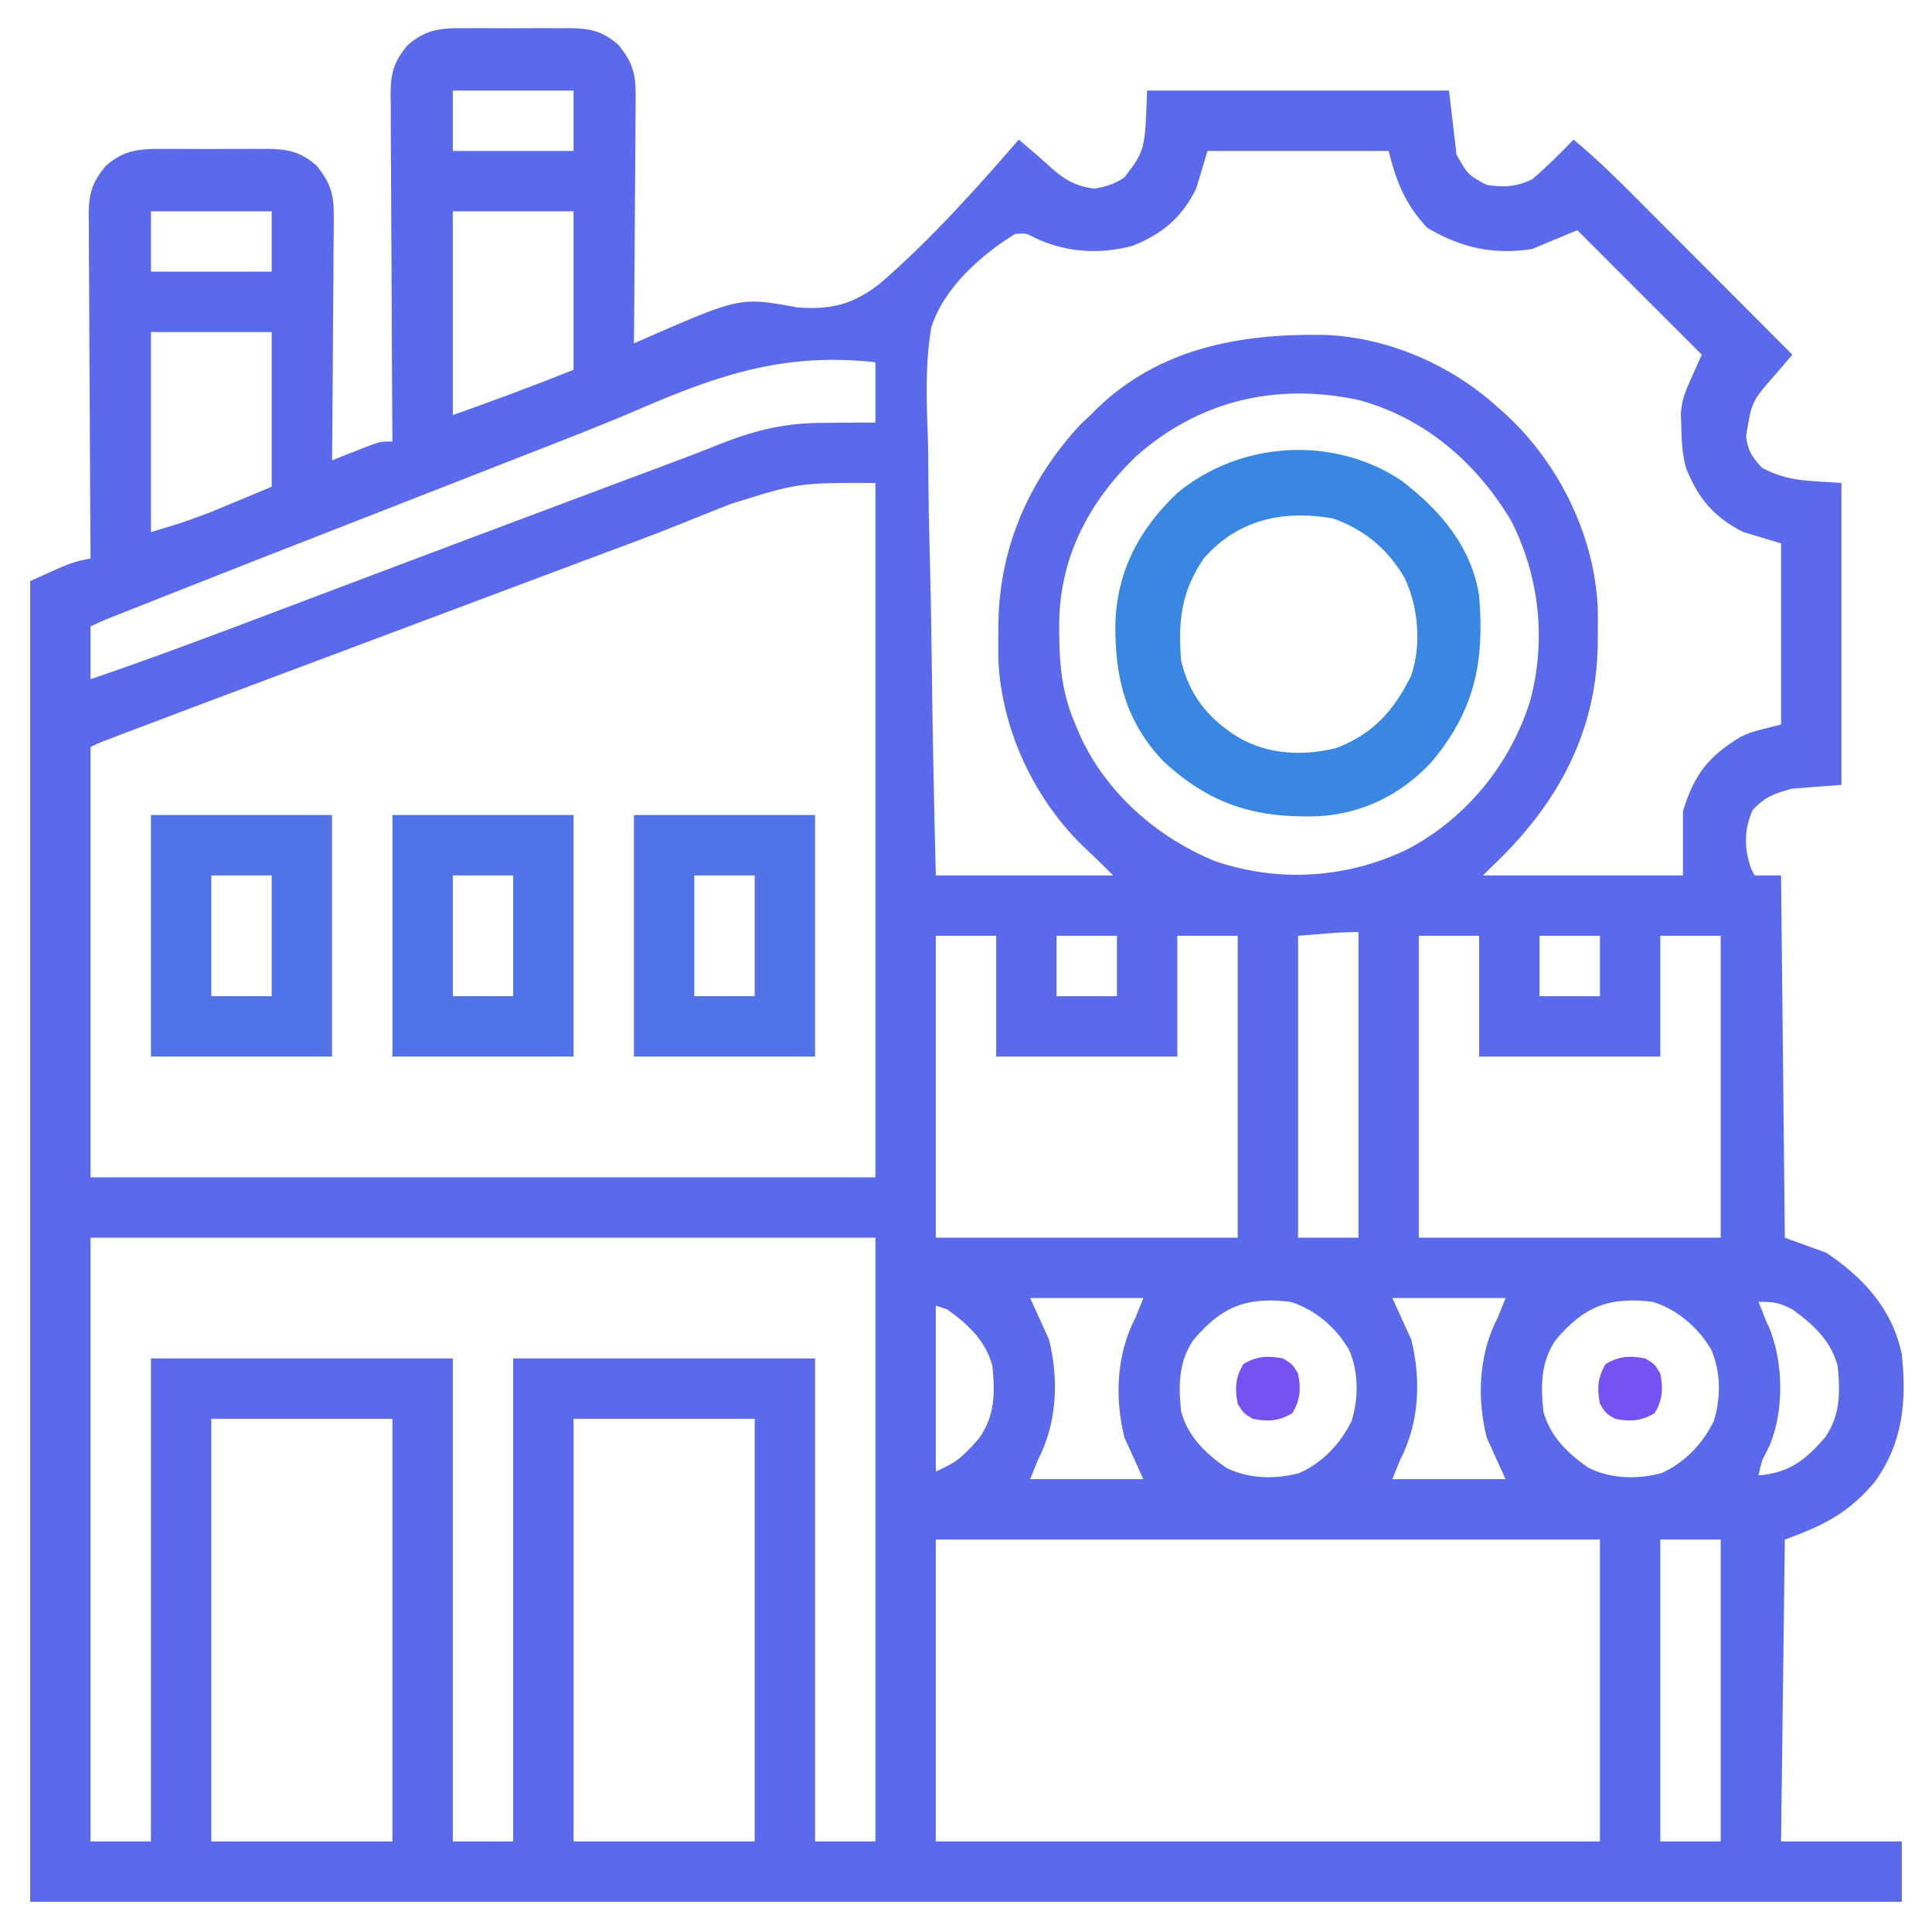
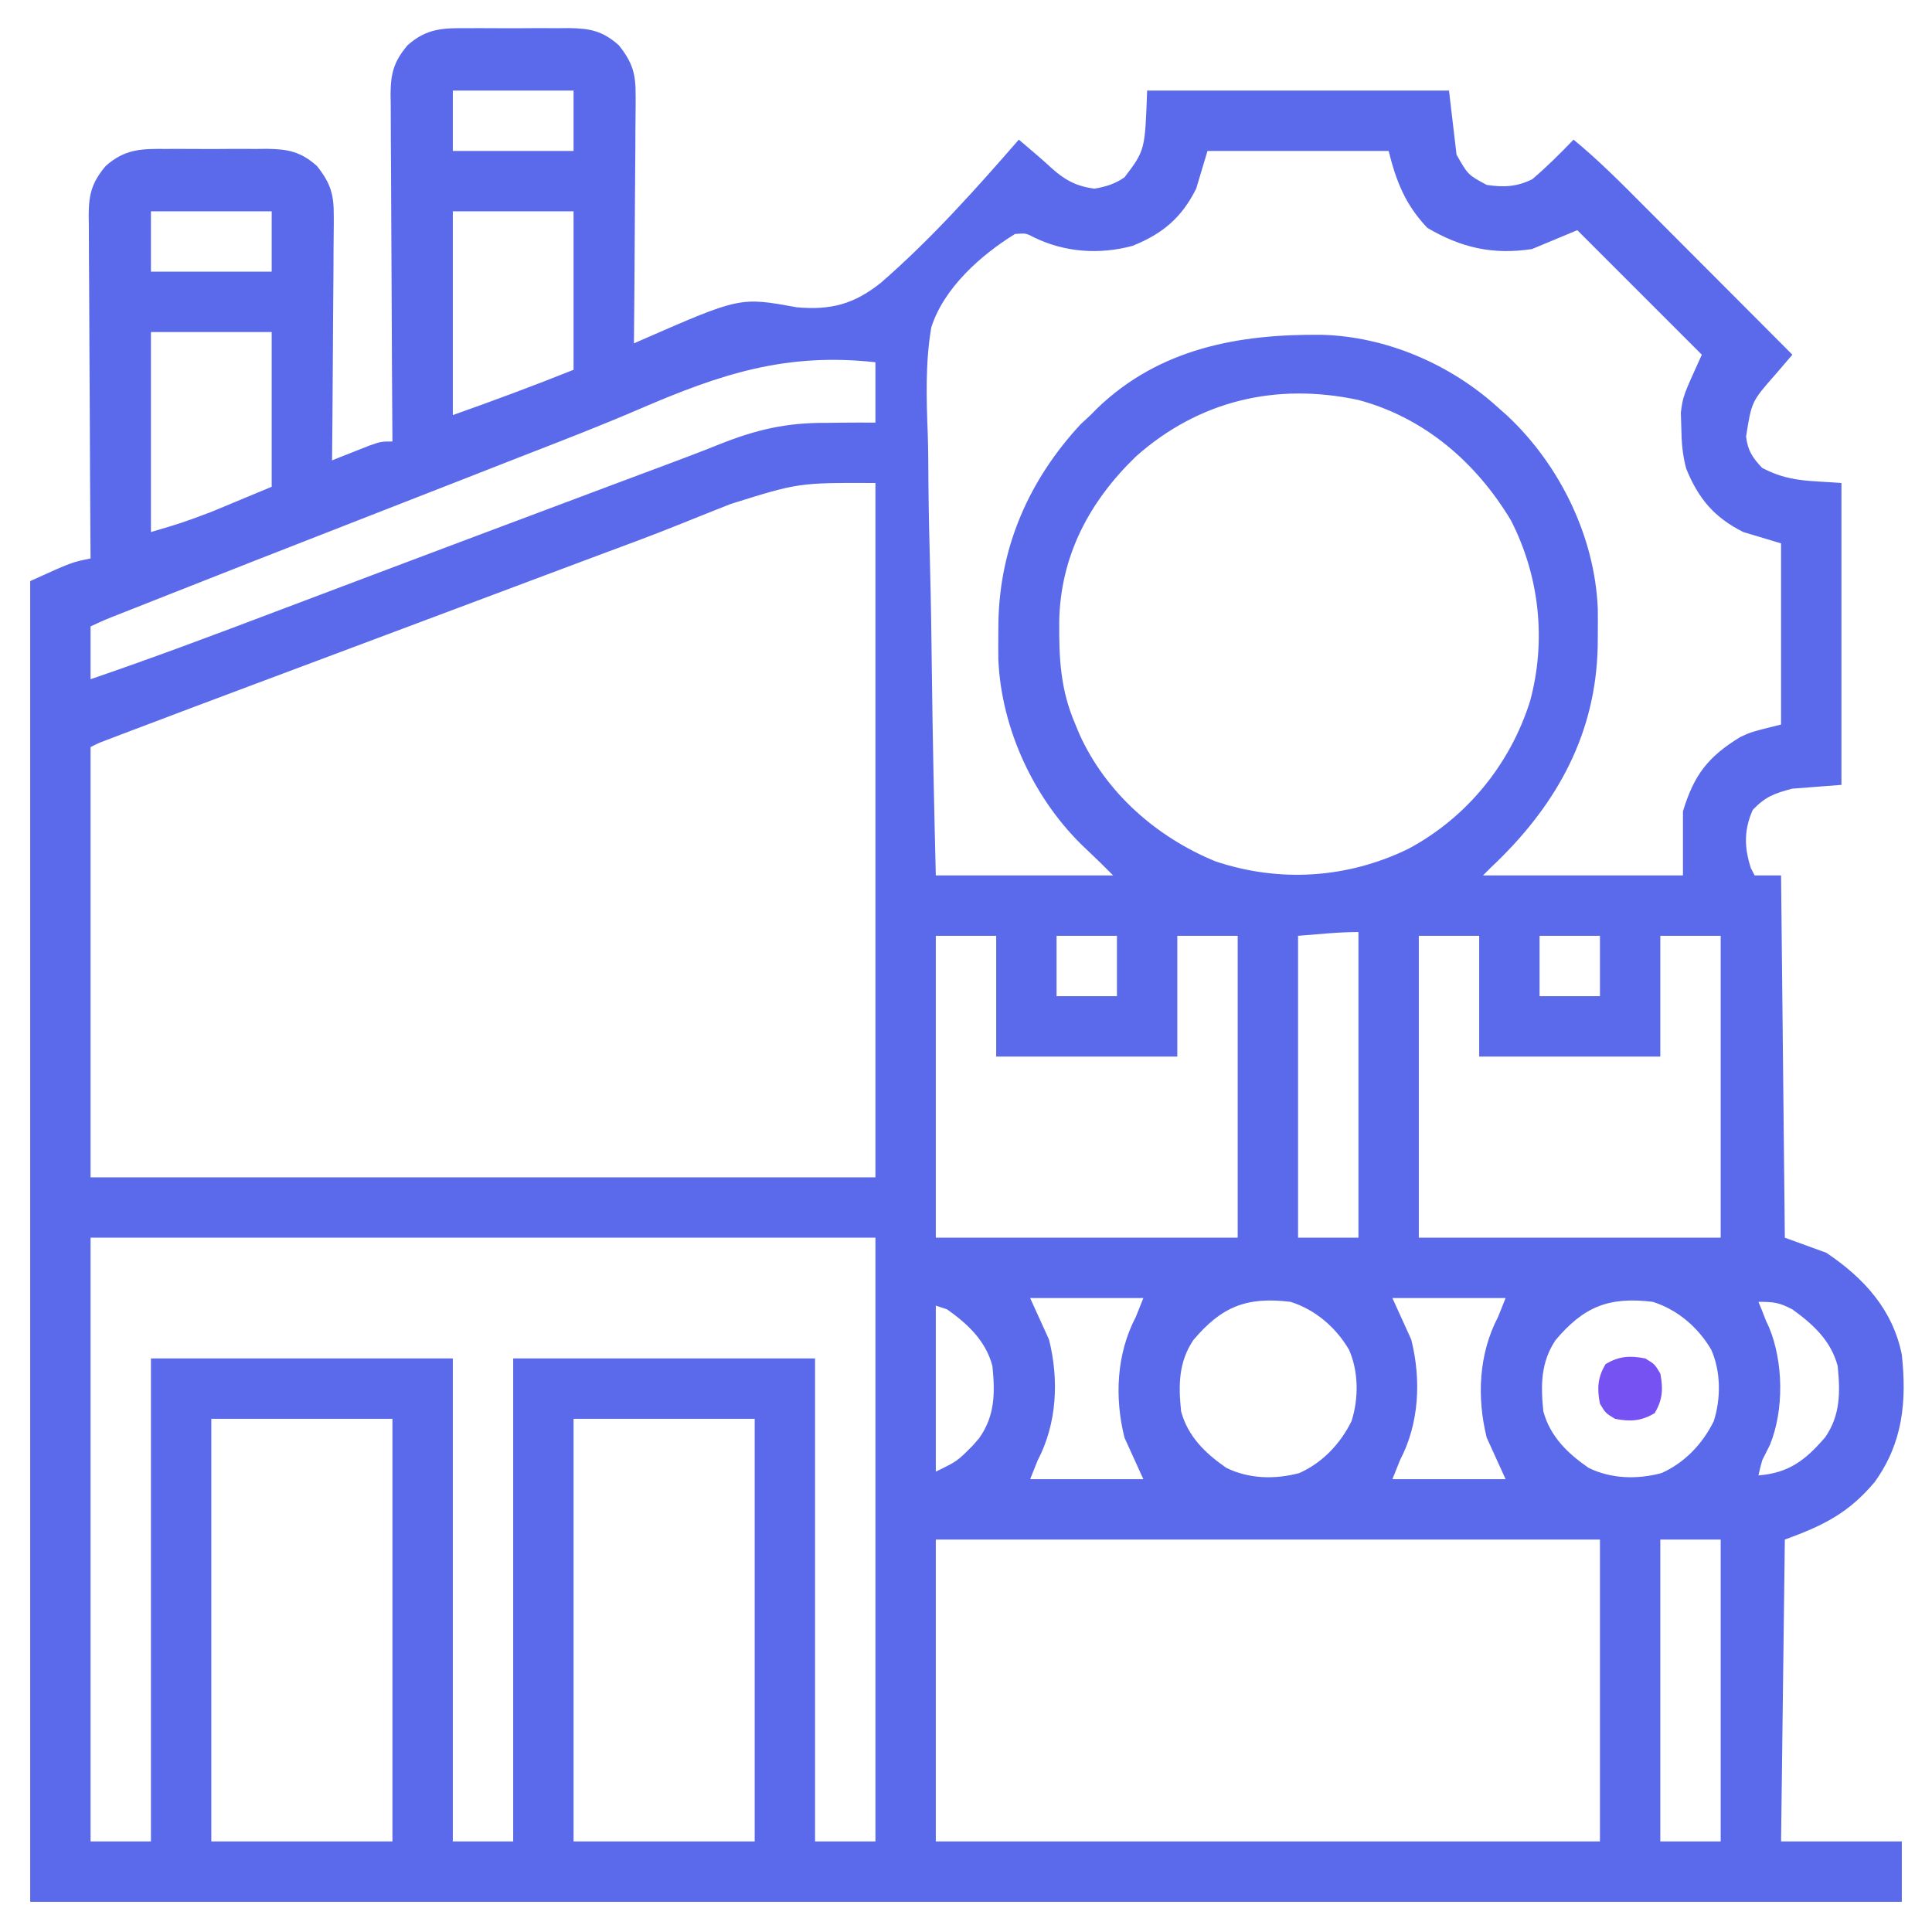
<svg xmlns="http://www.w3.org/2000/svg" width="512" height="512">
  <path d="M0 0 C0.954 -0.004 1.908 -0.008 2.891 -0.012 C4.901 -0.014 6.912 -0.007 8.922 0.01 C11.99 0.031 15.057 0.01 18.125 -0.016 C20.083 -0.013 22.042 -0.008 24 0 C25.369 -0.012 25.369 -0.012 26.766 -0.025 C32.321 0.057 35.693 0.689 40 4.531 C43.644 9.112 44.494 12.093 44.454 17.914 C44.455 18.626 44.455 19.339 44.456 20.074 C44.453 22.412 44.422 24.748 44.391 27.086 C44.383 28.714 44.377 30.342 44.373 31.97 C44.358 36.242 44.319 40.512 44.275 44.783 C44.234 49.147 44.215 53.511 44.195 57.875 C44.152 66.427 44.084 74.979 44 83.531 C44.769 83.19 45.538 82.85 46.33 82.499 C72.168 71.221 72.168 71.221 87.125 73.969 C96.186 74.761 102.332 73.169 109.515 67.41 C122.731 55.908 134.529 42.737 146 29.531 C147.105 30.473 148.209 31.416 149.312 32.359 C149.927 32.884 150.542 33.409 151.176 33.95 C152.314 34.937 153.439 35.939 154.543 36.964 C158.161 40.235 161.156 41.863 166 42.531 C169.004 42.035 171.492 41.269 174 39.531 C179.442 32.351 179.442 32.351 180 16.531 C206.4 16.531 232.8 16.531 260 16.531 C260.66 22.141 261.32 27.751 262 33.531 C265.047 38.886 265.047 38.886 270 41.531 C274.521 42.217 277.929 42.056 282.062 40.031 C285.931 36.739 289.491 33.201 293 29.531 C299.695 35.028 305.737 41.141 311.84 47.273 C312.973 48.409 314.106 49.543 315.24 50.678 C318.203 53.645 321.163 56.614 324.122 59.585 C327.151 62.624 330.182 65.659 333.213 68.695 C339.145 74.638 345.073 80.584 351 86.531 C350.6 86.998 350.199 87.465 349.786 87.946 C348.989 88.876 348.989 88.876 348.176 89.824 C347.389 90.741 347.389 90.741 346.587 91.677 C340.193 98.937 340.193 98.937 338.73 108.211 C339.164 111.943 340.43 113.832 343 116.531 C350.135 120.293 355.391 119.869 364 120.531 C364 146.931 364 173.331 364 200.531 C359.71 200.861 355.42 201.191 351 201.531 C346.286 202.758 343.847 203.642 340.5 207.156 C338.148 212.447 338.212 217.117 340 222.594 C340.33 223.233 340.66 223.873 341 224.531 C343.31 224.531 345.62 224.531 348 224.531 C348.33 256.211 348.66 287.891 349 320.531 C352.63 321.851 356.26 323.171 360 324.531 C369.905 331.178 377.592 339.546 380 351.531 C381.338 363.948 380.275 374.92 372.812 385.281 C365.907 393.476 359.376 396.758 349 400.531 C348.67 426.931 348.34 453.331 348 480.531 C358.56 480.531 369.12 480.531 380 480.531 C380 485.811 380 491.091 380 496.531 C216.32 496.531 52.64 496.531 -116 496.531 C-116 381.031 -116 265.531 -116 146.531 C-105 141.531 -105 141.531 -100 140.531 C-100.009 139.317 -100.018 138.102 -100.027 136.851 C-100.108 125.404 -100.168 113.957 -100.207 102.509 C-100.228 96.624 -100.256 90.739 -100.302 84.854 C-100.345 79.174 -100.369 73.494 -100.38 67.814 C-100.387 65.648 -100.401 63.481 -100.423 61.315 C-100.452 58.279 -100.456 55.244 -100.454 52.208 C-100.476 50.866 -100.476 50.866 -100.498 49.497 C-100.461 44.005 -99.66 40.887 -96 36.531 C-90.908 31.988 -86.5 31.942 -80 32 C-79.046 31.996 -78.092 31.992 -77.109 31.988 C-75.099 31.986 -73.088 31.993 -71.078 32.01 C-68.01 32.031 -64.943 32.01 -61.875 31.984 C-59.917 31.987 -57.958 31.992 -56 32 C-55.087 31.992 -54.175 31.984 -53.234 31.975 C-47.679 32.057 -44.307 32.689 -40 36.531 C-36.385 41.085 -35.505 44.038 -35.546 49.822 C-35.545 50.525 -35.545 51.228 -35.544 51.952 C-35.547 54.258 -35.578 56.562 -35.609 58.867 C-35.617 60.473 -35.623 62.079 -35.627 63.684 C-35.642 67.896 -35.681 72.108 -35.725 76.32 C-35.766 80.623 -35.785 84.927 -35.805 89.23 C-35.847 97.664 -35.916 106.098 -36 114.531 C-35.096 114.17 -34.193 113.809 -33.262 113.438 C-31.492 112.741 -31.492 112.741 -29.688 112.031 C-28.516 111.567 -27.344 111.103 -26.137 110.625 C-23 109.531 -23 109.531 -20 109.531 C-20.009 108.304 -20.018 107.077 -20.027 105.813 C-20.108 94.248 -20.168 82.683 -20.207 71.118 C-20.228 65.172 -20.256 59.227 -20.302 53.281 C-20.345 47.543 -20.369 41.805 -20.38 36.067 C-20.387 33.878 -20.401 31.689 -20.423 29.5 C-20.452 26.433 -20.456 23.367 -20.454 20.3 C-20.468 19.396 -20.483 18.492 -20.498 17.56 C-20.462 12.044 -19.683 8.904 -16 4.531 C-10.908 -0.012 -6.5 -0.058 0 0 Z M-4 16.531 C-4 21.811 -4 27.091 -4 32.531 C6.56 32.531 17.12 32.531 28 32.531 C28 27.251 28 21.971 28 16.531 C17.44 16.531 6.88 16.531 -4 16.531 Z M196 32.531 C195.01 35.831 194.02 39.131 193 42.531 C189.159 50.214 184.149 54.458 176.168 57.672 C167.343 60.066 158.144 59.418 149.953 55.406 C147.9 54.327 147.9 54.327 145 54.531 C135.915 60.13 126.139 68.85 122.805 79.263 C121.193 88.706 121.509 98.207 121.871 107.748 C122.004 111.867 122.014 115.987 122.039 120.108 C122.104 127.877 122.276 135.639 122.488 143.406 C122.724 152.261 122.838 161.117 122.943 169.975 C123.162 188.165 123.546 206.346 124 224.531 C139.51 224.531 155.02 224.531 171 224.531 C167.461 220.981 167.461 220.981 163.824 217.531 C150.244 204.82 141.333 185.865 140.566 167.199 C140.543 165.039 140.542 162.879 140.562 160.719 C140.572 159.579 140.581 158.439 140.59 157.264 C141 137.237 148.806 119.609 162.375 104.969 C163.241 104.164 164.107 103.36 165 102.531 C165.882 101.642 165.882 101.642 166.781 100.734 C183.288 84.844 204.332 80.992 226.453 81.262 C243.414 81.751 260.434 89.078 273 100.531 C273.819 101.258 274.637 101.985 275.48 102.734 C289.349 115.743 298.648 134.728 299.434 153.863 C299.457 156.023 299.458 158.184 299.438 160.344 C299.428 161.484 299.419 162.624 299.41 163.798 C298.941 186.705 288.875 205.179 272.664 220.938 C271.84 221.726 271.84 221.726 271 222.531 C270.34 223.191 269.68 223.851 269 224.531 C286.49 224.531 303.98 224.531 322 224.531 C322 218.921 322 213.311 322 207.531 C324.932 197.897 328.622 193.09 337.172 187.863 C340 186.531 340 186.531 348 184.531 C348 168.691 348 152.851 348 136.531 C344.7 135.541 341.4 134.551 338 133.531 C330.324 129.693 326.092 124.692 322.863 116.727 C321.859 113.009 321.627 109.694 321.562 105.844 C321.523 104.541 321.483 103.237 321.441 101.895 C322 97.531 322 97.531 327 86.531 C316.11 75.641 305.22 64.751 294 53.531 C290.04 55.181 286.08 56.831 282 58.531 C271.619 60.123 263.151 58.166 254.25 52.906 C248.447 46.781 246.047 40.717 244 32.531 C228.16 32.531 212.32 32.531 196 32.531 Z M-84 48.531 C-84 53.811 -84 59.091 -84 64.531 C-73.44 64.531 -62.88 64.531 -52 64.531 C-52 59.251 -52 53.971 -52 48.531 C-62.56 48.531 -73.12 48.531 -84 48.531 Z M-4 48.531 C-4 66.351 -4 84.171 -4 102.531 C6.743 98.74 17.423 94.762 28 90.531 C28 76.671 28 62.811 28 48.531 C17.44 48.531 6.88 48.531 -4 48.531 Z M-84 80.531 C-84 98.021 -84 115.511 -84 133.531 C-75.957 131.158 -75.957 131.158 -68.211 128.27 C-66.908 127.733 -66.908 127.733 -65.58 127.185 C-64.522 126.742 -63.465 126.3 -62.375 125.844 C-58.951 124.421 -55.528 122.998 -52 121.531 C-52 108.001 -52 94.471 -52 80.531 C-62.56 80.531 -73.12 80.531 -84 80.531 Z M45.565 100.882 C35.398 105.262 25.086 109.256 14.767 113.261 C9.329 115.375 3.899 117.511 -1.531 119.645 C-11.851 123.693 -22.178 127.724 -32.508 131.748 C-47.999 137.783 -63.475 143.859 -78.938 149.969 C-80.365 150.532 -80.365 150.532 -81.822 151.108 C-84.495 152.163 -87.168 153.22 -89.84 154.277 C-90.64 154.593 -91.44 154.909 -92.264 155.234 C-96.181 156.772 -96.181 156.772 -100 158.531 C-100 163.151 -100 167.771 -100 172.531 C-83.517 166.906 -67.23 160.778 -50.944 154.612 C-44.875 152.315 -38.803 150.024 -32.732 147.732 C-30.354 146.835 -27.976 145.937 -25.598 145.039 C-8.48 138.575 8.651 132.146 25.784 125.722 C28.1 124.853 30.416 123.984 32.733 123.115 C33.479 122.835 34.226 122.555 34.995 122.266 C36.472 121.712 37.949 121.158 39.426 120.604 C42.925 119.291 46.424 117.981 49.927 116.679 C55.549 114.587 61.162 112.485 66.727 110.245 C76.489 106.358 84.558 104.495 95.188 104.594 C97.062 104.57 97.062 104.57 98.975 104.545 C101.983 104.51 104.992 104.516 108 104.531 C108 99.251 108 93.971 108 88.531 C84.308 85.929 67.133 91.584 45.565 100.882 Z M177 113.531 C164.669 125.463 157.046 139.839 156.708 157.134 C156.638 167.051 157.004 175.322 161 184.531 C161.362 185.407 161.724 186.282 162.098 187.184 C169.133 202.662 182.482 214.37 198.062 220.781 C215.087 226.496 233.114 225.336 249.241 217.47 C264.762 209.186 276.294 194.951 281.506 178.259 C285.837 162.212 283.959 145.169 276.426 130.457 C267.232 115.091 253.468 103.2 236 98.531 C214.209 93.858 193.692 98.686 177 113.531 Z M69.625 126.094 C68.141 126.686 66.656 127.275 65.169 127.86 C62.039 129.095 58.917 130.347 55.799 131.611 C48.528 134.542 41.17 137.245 33.821 139.973 C29.592 141.546 25.368 143.135 21.145 144.723 C19.445 145.361 17.745 145.999 16.045 146.637 C15.209 146.951 14.372 147.266 13.51 147.589 C6.989 150.037 0.468 152.481 -6.053 154.926 C-8.5 155.844 -10.947 156.762 -13.395 157.679 C-21.679 160.787 -29.964 163.893 -38.25 166.997 C-42.519 168.596 -46.788 170.196 -51.058 171.796 C-53.102 172.562 -55.146 173.328 -57.191 174.093 C-67.736 178.042 -78.275 182.004 -88.801 186.004 C-89.698 186.344 -90.595 186.684 -91.519 187.035 C-92.753 187.505 -92.753 187.505 -94.013 187.985 C-95.099 188.398 -95.099 188.398 -96.207 188.819 C-98.059 189.525 -98.059 189.525 -100 190.531 C-100 228.151 -100 265.771 -100 304.531 C-31.36 304.531 37.28 304.531 108 304.531 C108 243.811 108 183.091 108 120.531 C87.634 120.45 87.634 120.45 69.625 126.094 Z M124 240.531 C124 266.931 124 293.331 124 320.531 C150.4 320.531 176.8 320.531 204 320.531 C204 294.131 204 267.731 204 240.531 C198.72 240.531 193.44 240.531 188 240.531 C188 251.091 188 261.651 188 272.531 C172.16 272.531 156.32 272.531 140 272.531 C140 261.971 140 251.411 140 240.531 C134.72 240.531 129.44 240.531 124 240.531 Z M156 240.531 C156 245.811 156 251.091 156 256.531 C161.28 256.531 166.56 256.531 172 256.531 C172 251.251 172 245.971 172 240.531 C166.72 240.531 161.44 240.531 156 240.531 Z M220 240.531 C220 266.931 220 293.331 220 320.531 C225.28 320.531 230.56 320.531 236 320.531 C236 293.801 236 267.071 236 239.531 C230.656 239.531 225.328 240.121 220 240.531 Z M252 240.531 C252 266.931 252 293.331 252 320.531 C278.4 320.531 304.8 320.531 332 320.531 C332 294.131 332 267.731 332 240.531 C326.72 240.531 321.44 240.531 316 240.531 C316 251.091 316 261.651 316 272.531 C300.16 272.531 284.32 272.531 268 272.531 C268 261.971 268 251.411 268 240.531 C262.72 240.531 257.44 240.531 252 240.531 Z M284 240.531 C284 245.811 284 251.091 284 256.531 C289.28 256.531 294.56 256.531 300 256.531 C300 251.251 300 245.971 300 240.531 C294.72 240.531 289.44 240.531 284 240.531 Z M-100 320.531 C-100 373.331 -100 426.131 -100 480.531 C-94.72 480.531 -89.44 480.531 -84 480.531 C-84 438.291 -84 396.051 -84 352.531 C-57.6 352.531 -31.2 352.531 -4 352.531 C-4 394.771 -4 437.011 -4 480.531 C1.28 480.531 6.56 480.531 12 480.531 C12 438.291 12 396.051 12 352.531 C38.4 352.531 64.8 352.531 92 352.531 C92 394.771 92 437.011 92 480.531 C97.28 480.531 102.56 480.531 108 480.531 C108 427.731 108 374.931 108 320.531 C39.36 320.531 -29.28 320.531 -100 320.531 Z M149 336.531 C150.65 340.161 152.3 343.791 154 347.531 C156.67 358.213 156.119 369.761 151 379.531 C150.01 382.006 150.01 382.006 149 384.531 C158.9 384.531 168.8 384.531 179 384.531 C176.525 379.086 176.525 379.086 174 373.531 C171.33 362.85 171.881 351.301 177 341.531 C177.66 339.881 178.32 338.231 179 336.531 C169.1 336.531 159.2 336.531 149 336.531 Z M245 336.531 C246.65 340.161 248.3 343.791 250 347.531 C252.67 358.213 252.119 369.761 247 379.531 C246.01 382.006 246.01 382.006 245 384.531 C254.9 384.531 264.8 384.531 275 384.531 C272.525 379.086 272.525 379.086 270 373.531 C267.33 362.85 267.881 351.301 273 341.531 C273.66 339.881 274.32 338.231 275 336.531 C265.1 336.531 255.2 336.531 245 336.531 Z M192.227 347.688 C188.294 353.598 188.301 359.652 189 366.531 C190.773 373.176 195.447 377.705 201 381.531 C206.999 384.472 213.883 384.63 220.312 382.914 C226.441 380.209 231.24 375.123 234.172 369.141 C236.078 363.134 236.064 356.028 233.5 350.219 C230.02 344.286 224.564 339.6 218 337.531 C206.276 336.105 199.693 338.845 192.227 347.688 Z M288.227 347.688 C284.294 353.598 284.301 359.652 285 366.531 C286.773 373.176 291.447 377.705 297 381.531 C302.999 384.472 309.883 384.63 316.312 382.914 C322.441 380.209 327.24 375.123 330.172 369.141 C332.078 363.134 332.064 356.028 329.5 350.219 C326.02 344.286 320.564 339.6 314 337.531 C302.276 336.105 295.693 338.845 288.227 347.688 Z M342 337.531 C342.268 338.171 342.536 338.81 342.812 339.469 C343.204 340.479 343.596 341.49 344 342.531 C344.396 343.374 344.396 343.374 344.801 344.234 C348.63 353.454 348.828 366.158 345.062 375.406 C344.375 376.781 343.688 378.156 343 379.531 C342.631 380.855 342.286 382.187 342 383.531 C350.186 382.876 354.521 379.414 359.703 373.41 C363.749 367.549 363.699 361.412 363 354.531 C361.204 347.801 356.518 343.507 351 339.531 C347.487 337.695 346.061 337.531 342 337.531 Z M124 338.531 C124 353.051 124 367.571 124 382.531 C129.691 379.755 129.691 379.755 133.75 375.656 C134.322 374.999 134.895 374.341 135.484 373.664 C139.713 367.714 139.717 361.595 139 354.531 C137.217 347.852 132.522 343.443 127 339.531 C126.01 339.201 125.02 338.871 124 338.531 Z M-68 368.531 C-68 405.491 -68 442.451 -68 480.531 C-52.16 480.531 -36.32 480.531 -20 480.531 C-20 443.571 -20 406.611 -20 368.531 C-35.84 368.531 -51.68 368.531 -68 368.531 Z M28 368.531 C28 405.491 28 442.451 28 480.531 C43.84 480.531 59.68 480.531 76 480.531 C76 443.571 76 406.611 76 368.531 C60.16 368.531 44.32 368.531 28 368.531 Z M124 400.531 C124 426.931 124 453.331 124 480.531 C182.08 480.531 240.16 480.531 300 480.531 C300 454.131 300 427.731 300 400.531 C241.92 400.531 183.84 400.531 124 400.531 Z M316 400.531 C316 426.931 316 453.331 316 480.531 C321.28 480.531 326.56 480.531 332 480.531 C332 454.131 332 427.731 332 400.531 C326.72 400.531 321.44 400.531 316 400.531 Z " fill="#5B6AEA" transform="translate(124,7.469)" />
-   <path d="M0 0 C10.239 7.733 18.727 17.597 20.688 30.688 C22.117 48.133 19.505 61.041 8.031 74.652 C0.025 83.281 -10.261 88.355 -21.969 89.004 C-38.655 89.563 -50.643 85.898 -63.062 74.375 C-73.055 63.816 -75.827 52.269 -75.732 38.157 C-75.321 24.035 -69.475 12.959 -59.25 3.281 C-42.593 -10.421 -18.05 -11.979 0 0 Z M-52.312 20.688 C-58.269 29.46 -59.121 37.153 -58.312 47.688 C-56.129 56.934 -51.154 63.119 -43.188 68.062 C-35.327 72.642 -26.264 73.093 -17.418 71.004 C-7.534 67.345 -1.917 61.051 2.688 51.688 C5.462 43.548 4.557 33.542 0.938 25.863 C-3.398 18.316 -9.868 12.885 -18.203 10.043 C-31.495 7.803 -43.275 10.405 -52.312 20.688 Z " fill="#3A87E1" transform="translate(371.312,127.312)" />
-   <path d="M0 0 C15.84 0 31.68 0 48 0 C48 21.12 48 42.24 48 64 C32.16 64 16.32 64 0 64 C0 42.88 0 21.76 0 0 Z M16 16 C16 26.56 16 37.12 16 48 C21.28 48 26.56 48 32 48 C32 37.44 32 26.88 32 16 C26.72 16 21.44 16 16 16 Z " fill="#5272E8" transform="translate(168,216)" />
-   <path d="M0 0 C15.84 0 31.68 0 48 0 C48 21.12 48 42.24 48 64 C32.16 64 16.32 64 0 64 C0 42.88 0 21.76 0 0 Z M16 16 C16 26.56 16 37.12 16 48 C21.28 48 26.56 48 32 48 C32 37.44 32 26.88 32 16 C26.72 16 21.44 16 16 16 Z " fill="#5272E8" transform="translate(104,216)" />
-   <path d="M0 0 C15.84 0 31.68 0 48 0 C48 21.12 48 42.24 48 64 C32.16 64 16.32 64 0 64 C0 42.88 0 21.76 0 0 Z M16 16 C16 26.56 16 37.12 16 48 C21.28 48 26.56 48 32 48 C32 37.44 32 26.88 32 16 C26.72 16 21.44 16 16 16 Z " fill="#5272E8" transform="translate(40,216)" />
  <path d="M0 0 C2.5 1.5 2.5 1.5 4 4 C4.791 8.021 4.622 10.964 2.5 14.5 C-1.036 16.622 -3.979 16.791 -8 16 C-10.5 14.5 -10.5 14.5 -12 12 C-12.791 7.979 -12.622 5.036 -10.5 1.5 C-6.964 -0.622 -4.021 -0.791 0 0 Z " fill="#7652F3" transform="translate(436,360)" />
-   <path d="M0 0 C2.5 1.5 2.5 1.5 4 4 C4.791 8.021 4.622 10.964 2.5 14.5 C-1.036 16.622 -3.979 16.791 -8 16 C-10.5 14.5 -10.5 14.5 -12 12 C-12.791 7.979 -12.622 5.036 -10.5 1.5 C-6.964 -0.622 -4.021 -0.791 0 0 Z " fill="#7652F3" transform="translate(340,360)" />
</svg>